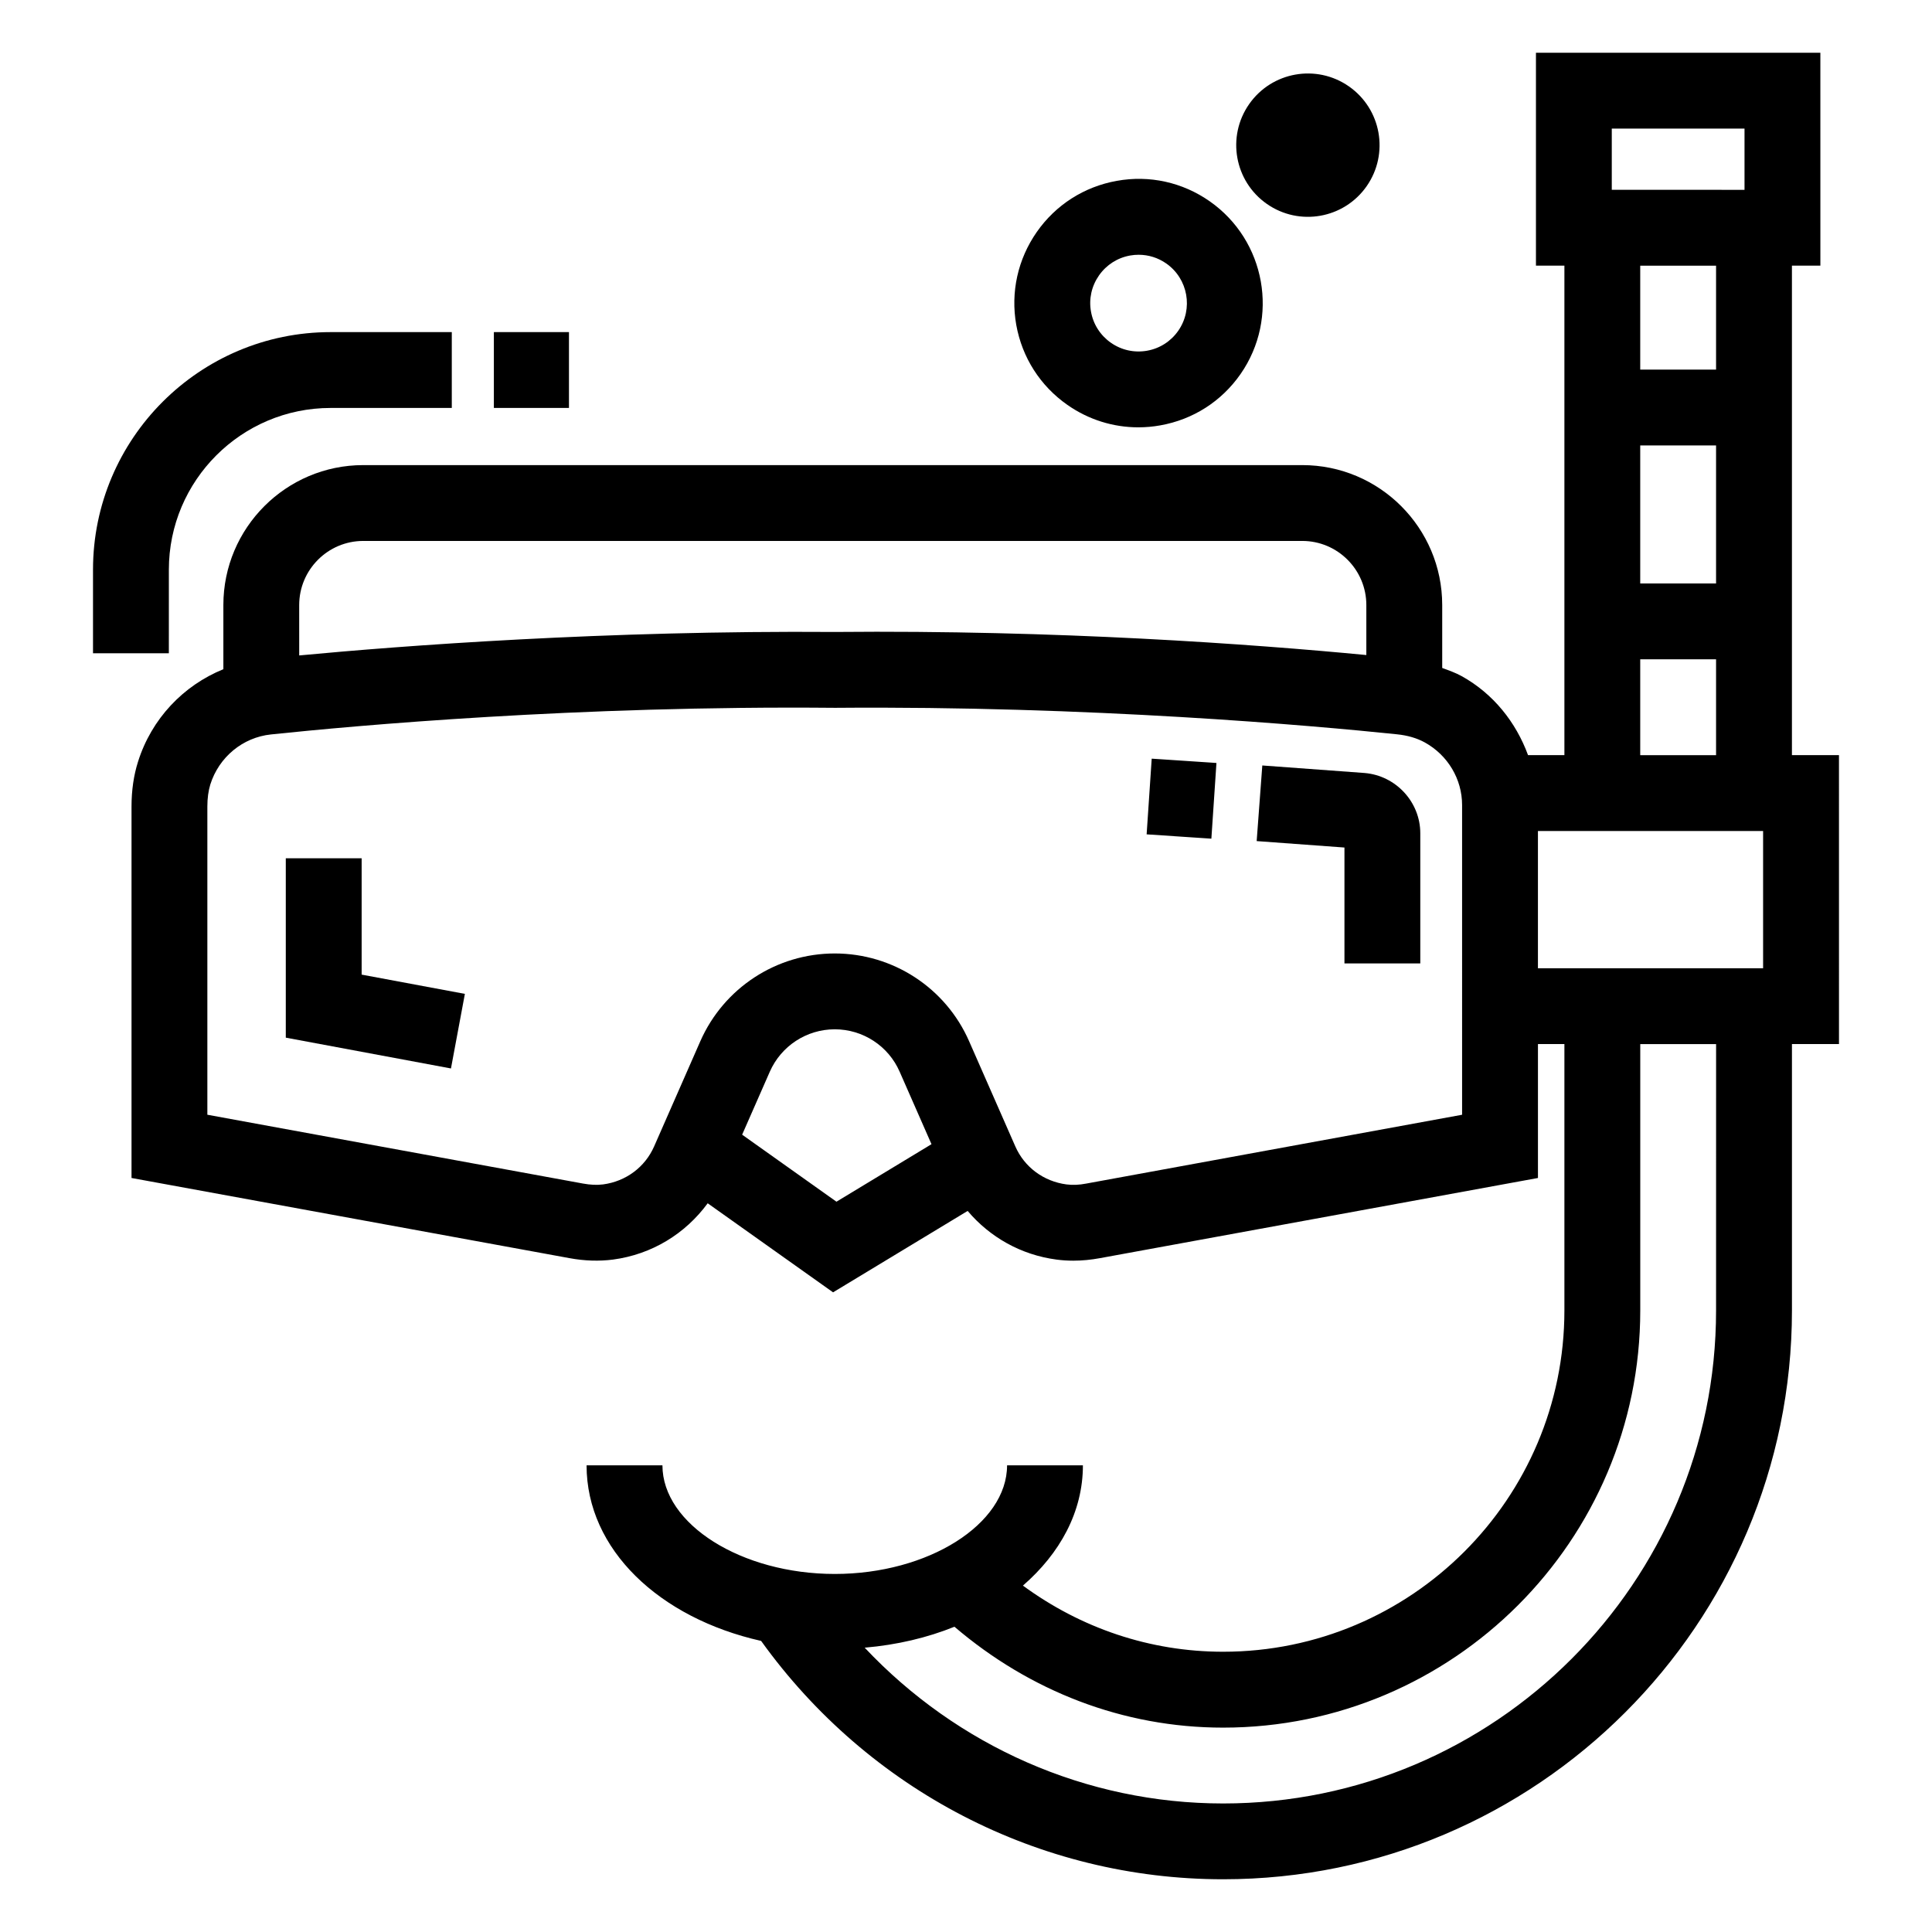
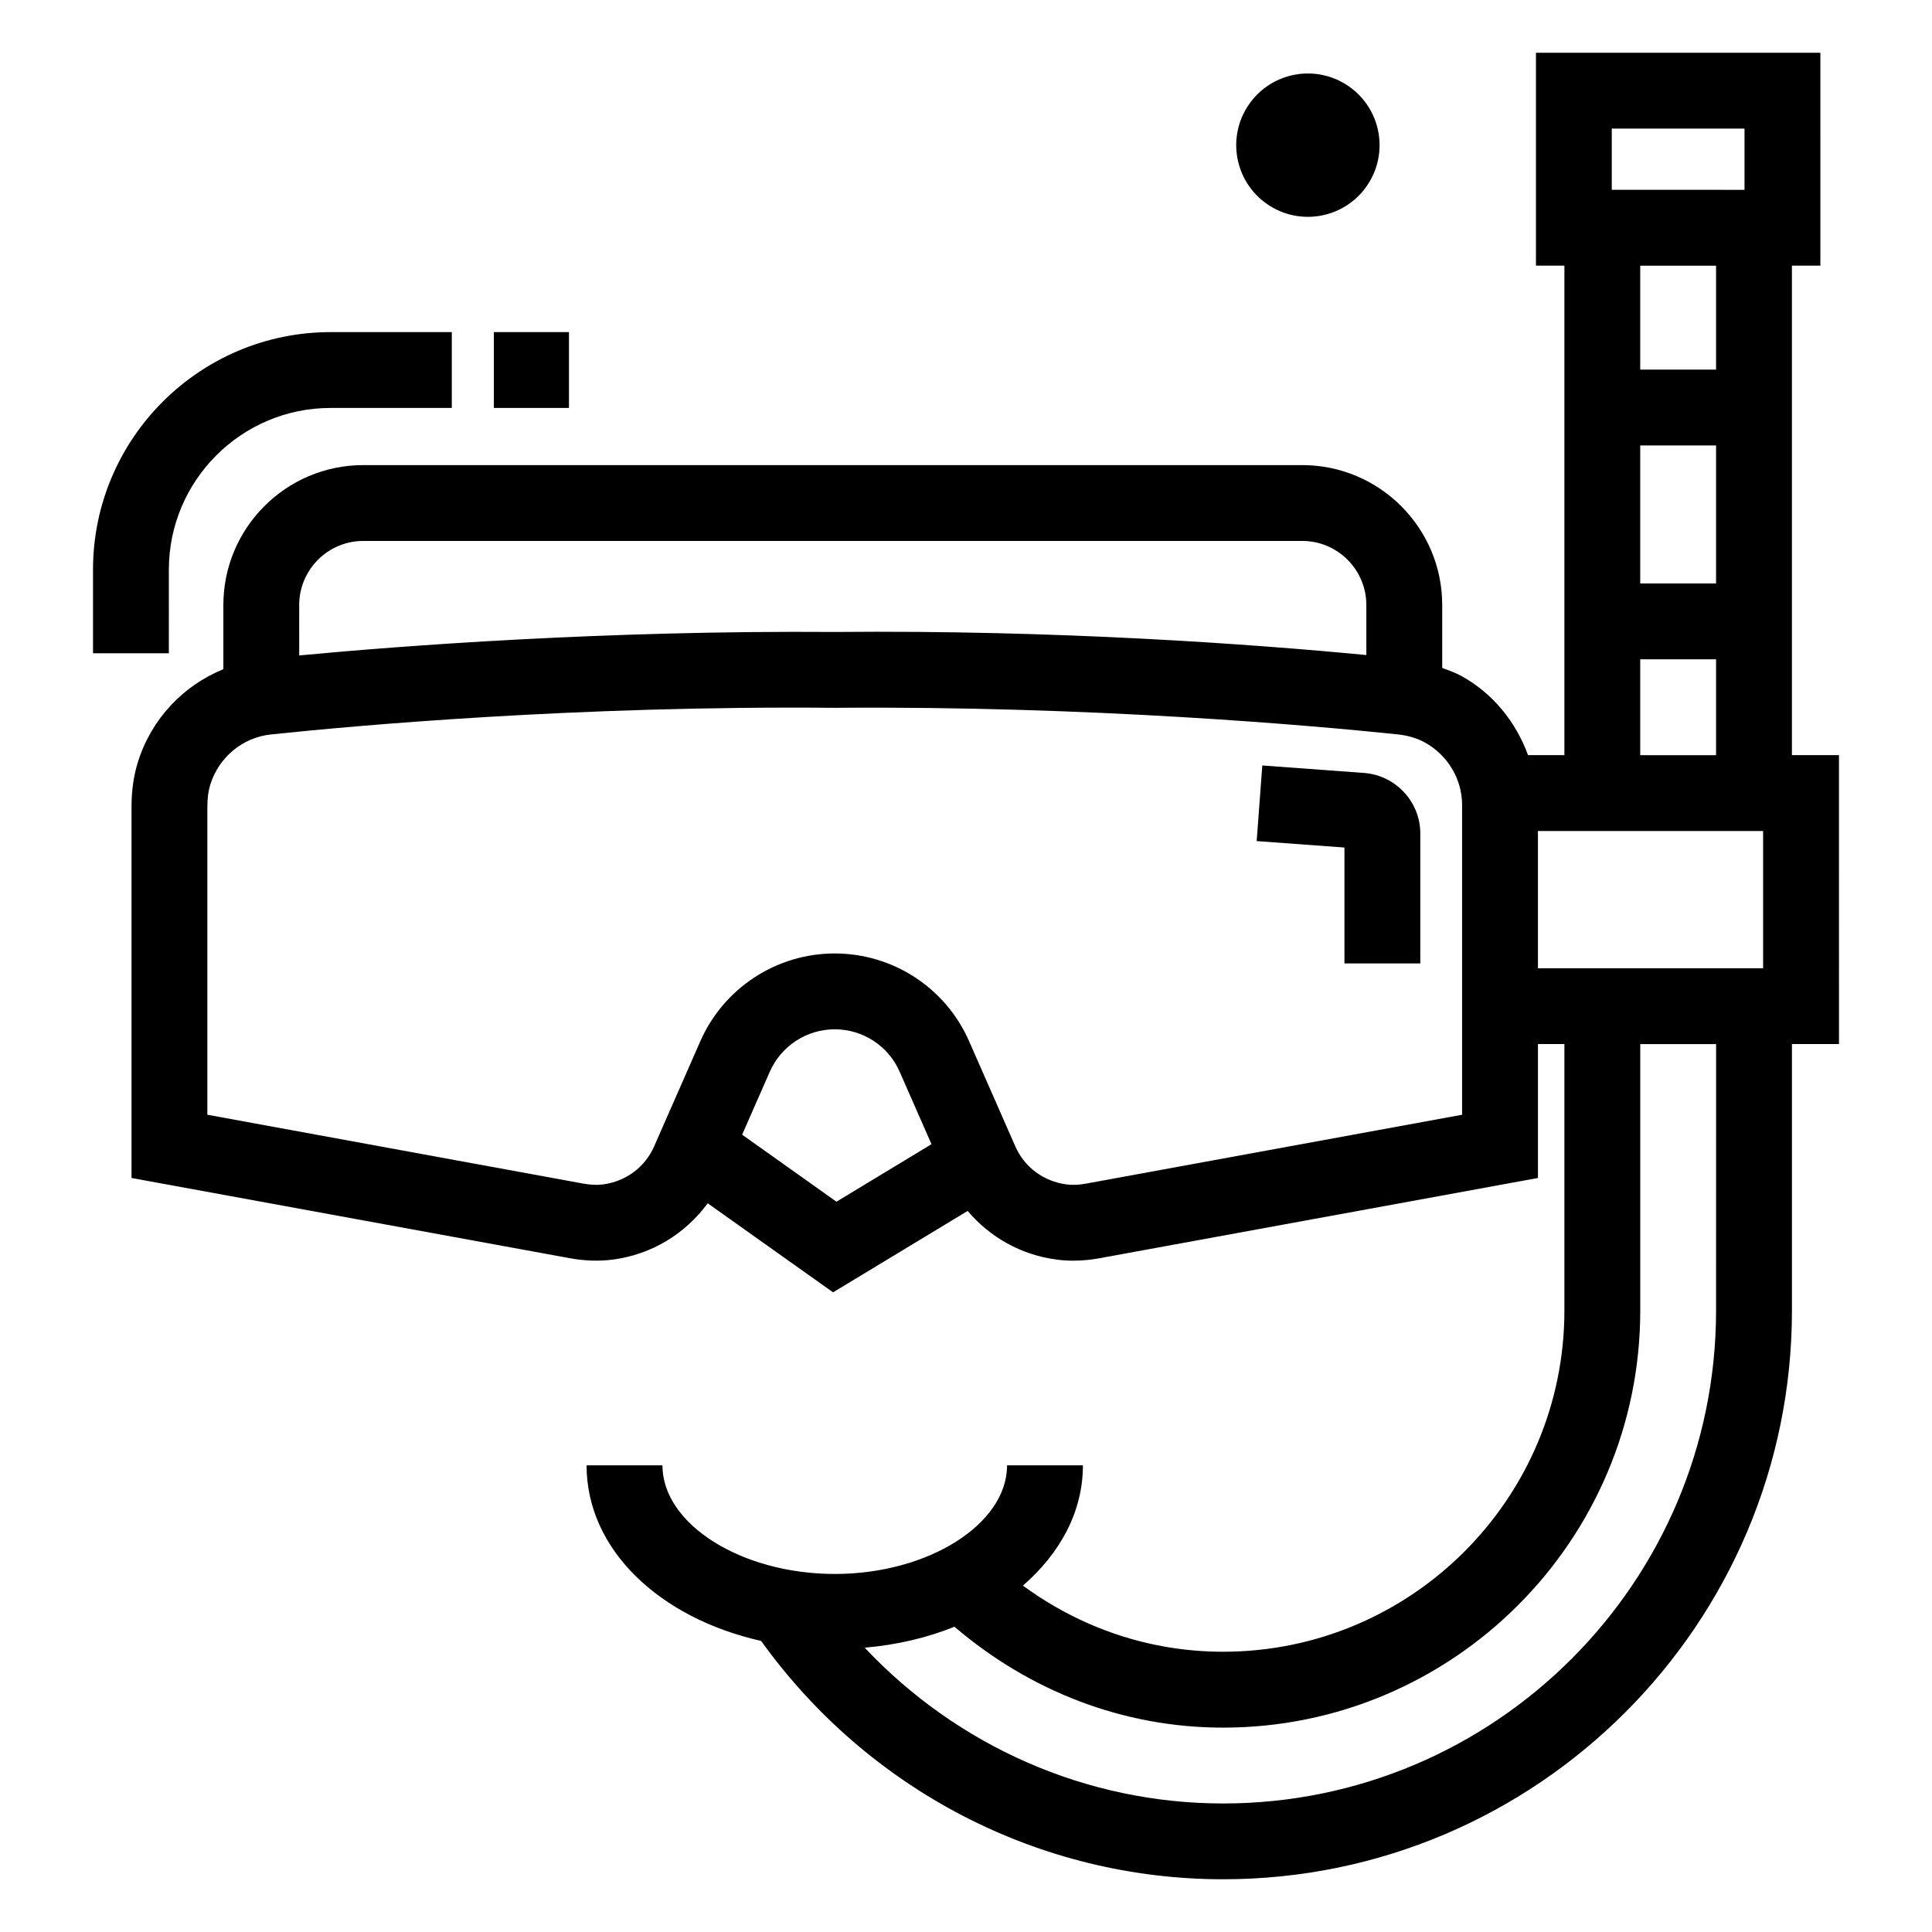
<svg xmlns="http://www.w3.org/2000/svg" fill="#000000" width="800px" height="800px" version="1.1" viewBox="144 144 512 512">
  <g>
    <path d="m618.88 344.12v-129.72h7.539l-0.004-56.422h-75.371v56.422h7.539v129.72h-9.637c-3.191-8.707-9.191-16.285-17.605-20.945-1.605-0.887-3.383-1.512-5.141-2.16v-16.672c0-20.453-16.625-37.086-37.078-37.086h-248.85c-20.453 0-37.078 16.633-37.078 37.086v17.004c-10.621 4.312-19.039 13.145-22.613 24.5-1.156 3.633-1.727 7.637-1.727 11.906v98.426l116.04 21.238c4.004 0.746 7.91 0.855 11.562 0.383 10.297-1.367 19.16-6.84 25.09-14.918l33.227 23.602 35.664-21.574c5.887 6.953 14.117 11.645 23.535 12.891 1.453 0.195 2.945 0.293 4.457 0.293 2.316 0 4.691-0.227 7.106-0.676l116.04-21.238v-35.488h7.008v70.594c0 49.875-40.57 90.445-90.445 90.445-19.434 0-37.727-6.285-53.051-17.527 9.812-8.52 15.895-19.523 15.895-31.879h-20.098c0 15.605-20.902 28.793-45.656 28.793-24.75 0-45.676-13.191-45.676-28.793h-20.105c0 22.309 19.266 40.465 46.258 46.539 28.406 39.547 73.719 63.164 122.43 63.164 83.125 0 150.75-67.617 150.75-150.75v-70.594h12.465l-0.004-76.566zm-395.59-39.777c0-9.363 7.617-16.988 16.977-16.988h248.85c9.363 0 16.977 7.625 16.977 16.988v13.25c-30.309-2.902-81.82-6.668-140.77-6.117-60.926-0.441-114.71 3.641-142.03 6.223zm142.38 158.12-24.996-17.762 7.332-16.688c3.004-6.82 9.754-11.238 17.215-11.238 7.457 0 14.211 4.406 17.195 11.238l8.438 19.207zm165.8-41.77v18.727l-99.574 18.234c-1.902 0.371-3.652 0.441-5.281 0.227-6.066-0.805-11.129-4.574-13.543-10.07l-12.246-27.871c-6.184-14.133-20.18-23.262-35.605-23.262-15.426 0-29.402 9.125-35.625 23.25l-12.246 27.883c-2.414 5.496-7.477 9.266-13.523 10.07-1.629 0.207-3.375 0.129-5.32-0.227l-99.555-18.238v-81.664c0-2.219 0.273-4.191 0.785-5.859 2.297-7.273 8.598-12.473 16.074-13.258 22.18-2.328 81.043-7.695 149.51-7.055 67.461-0.559 126.64 4.699 148.86 7.016 2.848 0.285 5.34 1.02 7.418 2.168 6.086 3.367 9.871 9.715 9.871 16.574zm39.668-242.61h35.176v16.223l-35.176-0.004zm7.539 120.54v-36.578h20.098v36.578zm20.098 20.098v25.41h-20.098v-25.41zm-20.098-76.773v-27.539h20.098v27.539zm20.098 249.35c0 72.035-58.609 130.64-130.64 130.64-36.336 0-70.441-15.234-94.984-41.285 8.605-0.746 16.594-2.644 23.789-5.551 19.922 17.016 44.648 26.738 71.195 26.738 60.945 0 110.55-49.59 110.55-110.55v-70.594h20.098zm12.465-90.695h-59.672v-36.371h59.672z" />
-     <path d="m239.84 371.45h-20.102v47.539l43.773 8.164 3.688-19.766-27.359-5.102z" />
    <path d="m188.75 294.97c0-23.633 19.234-42.859 42.867-42.859h32.113v-20.098h-32.113c-34.723 0-62.969 28.246-62.969 62.957v22.16h20.098z" />
    <path d="m274.88 232.01h19.902v20.098h-19.902z" />
    <path d="m505.61 348.85-27.086-1.992-1.492 20.039 23.262 1.707v30.707h20.098v-34.496c-0.004-8.27-6.461-15.277-14.781-15.965z" />
-     <path d="m447.87 365.11 1.344-20.059 17.156 1.148-1.344 20.059z" />
-     <path d="m426.9 251.32c5.574 3.898 12.09 5.926 18.766 5.926 1.945 0 3.887-0.168 5.828-0.52 8.676-1.539 16.211-6.359 21.238-13.562 10.383-14.887 6.711-35.438-8.164-45.832-7.184-5.023-15.938-6.977-24.594-5.406-8.656 1.539-16.195 6.359-21.219 13.555-5.023 7.203-6.969 15.949-5.438 24.605 1.551 8.652 6.359 16.191 13.582 21.234zm8.344-34.328c1.965-2.805 4.887-4.68 8.262-5.281 0.746-0.137 1.512-0.195 2.258-0.195 2.59 0 5.121 0.785 7.301 2.305 5.789 4.043 7.223 12.051 3.18 17.844-1.965 2.805-4.887 4.68-8.262 5.281-3.356 0.59-6.754-0.137-9.578-2.109-2.805-1.965-4.691-4.898-5.281-8.262-0.609-3.371 0.156-6.766 2.121-9.582z" />
    <path d="m506.18 193.34c6.004-8.602 3.898-20.441-4.703-26.445-8.602-6.004-20.441-3.898-26.445 4.703-6.004 8.602-3.898 20.441 4.703 26.445s20.441 3.898 26.445-4.703z" />
  </g>
</svg>